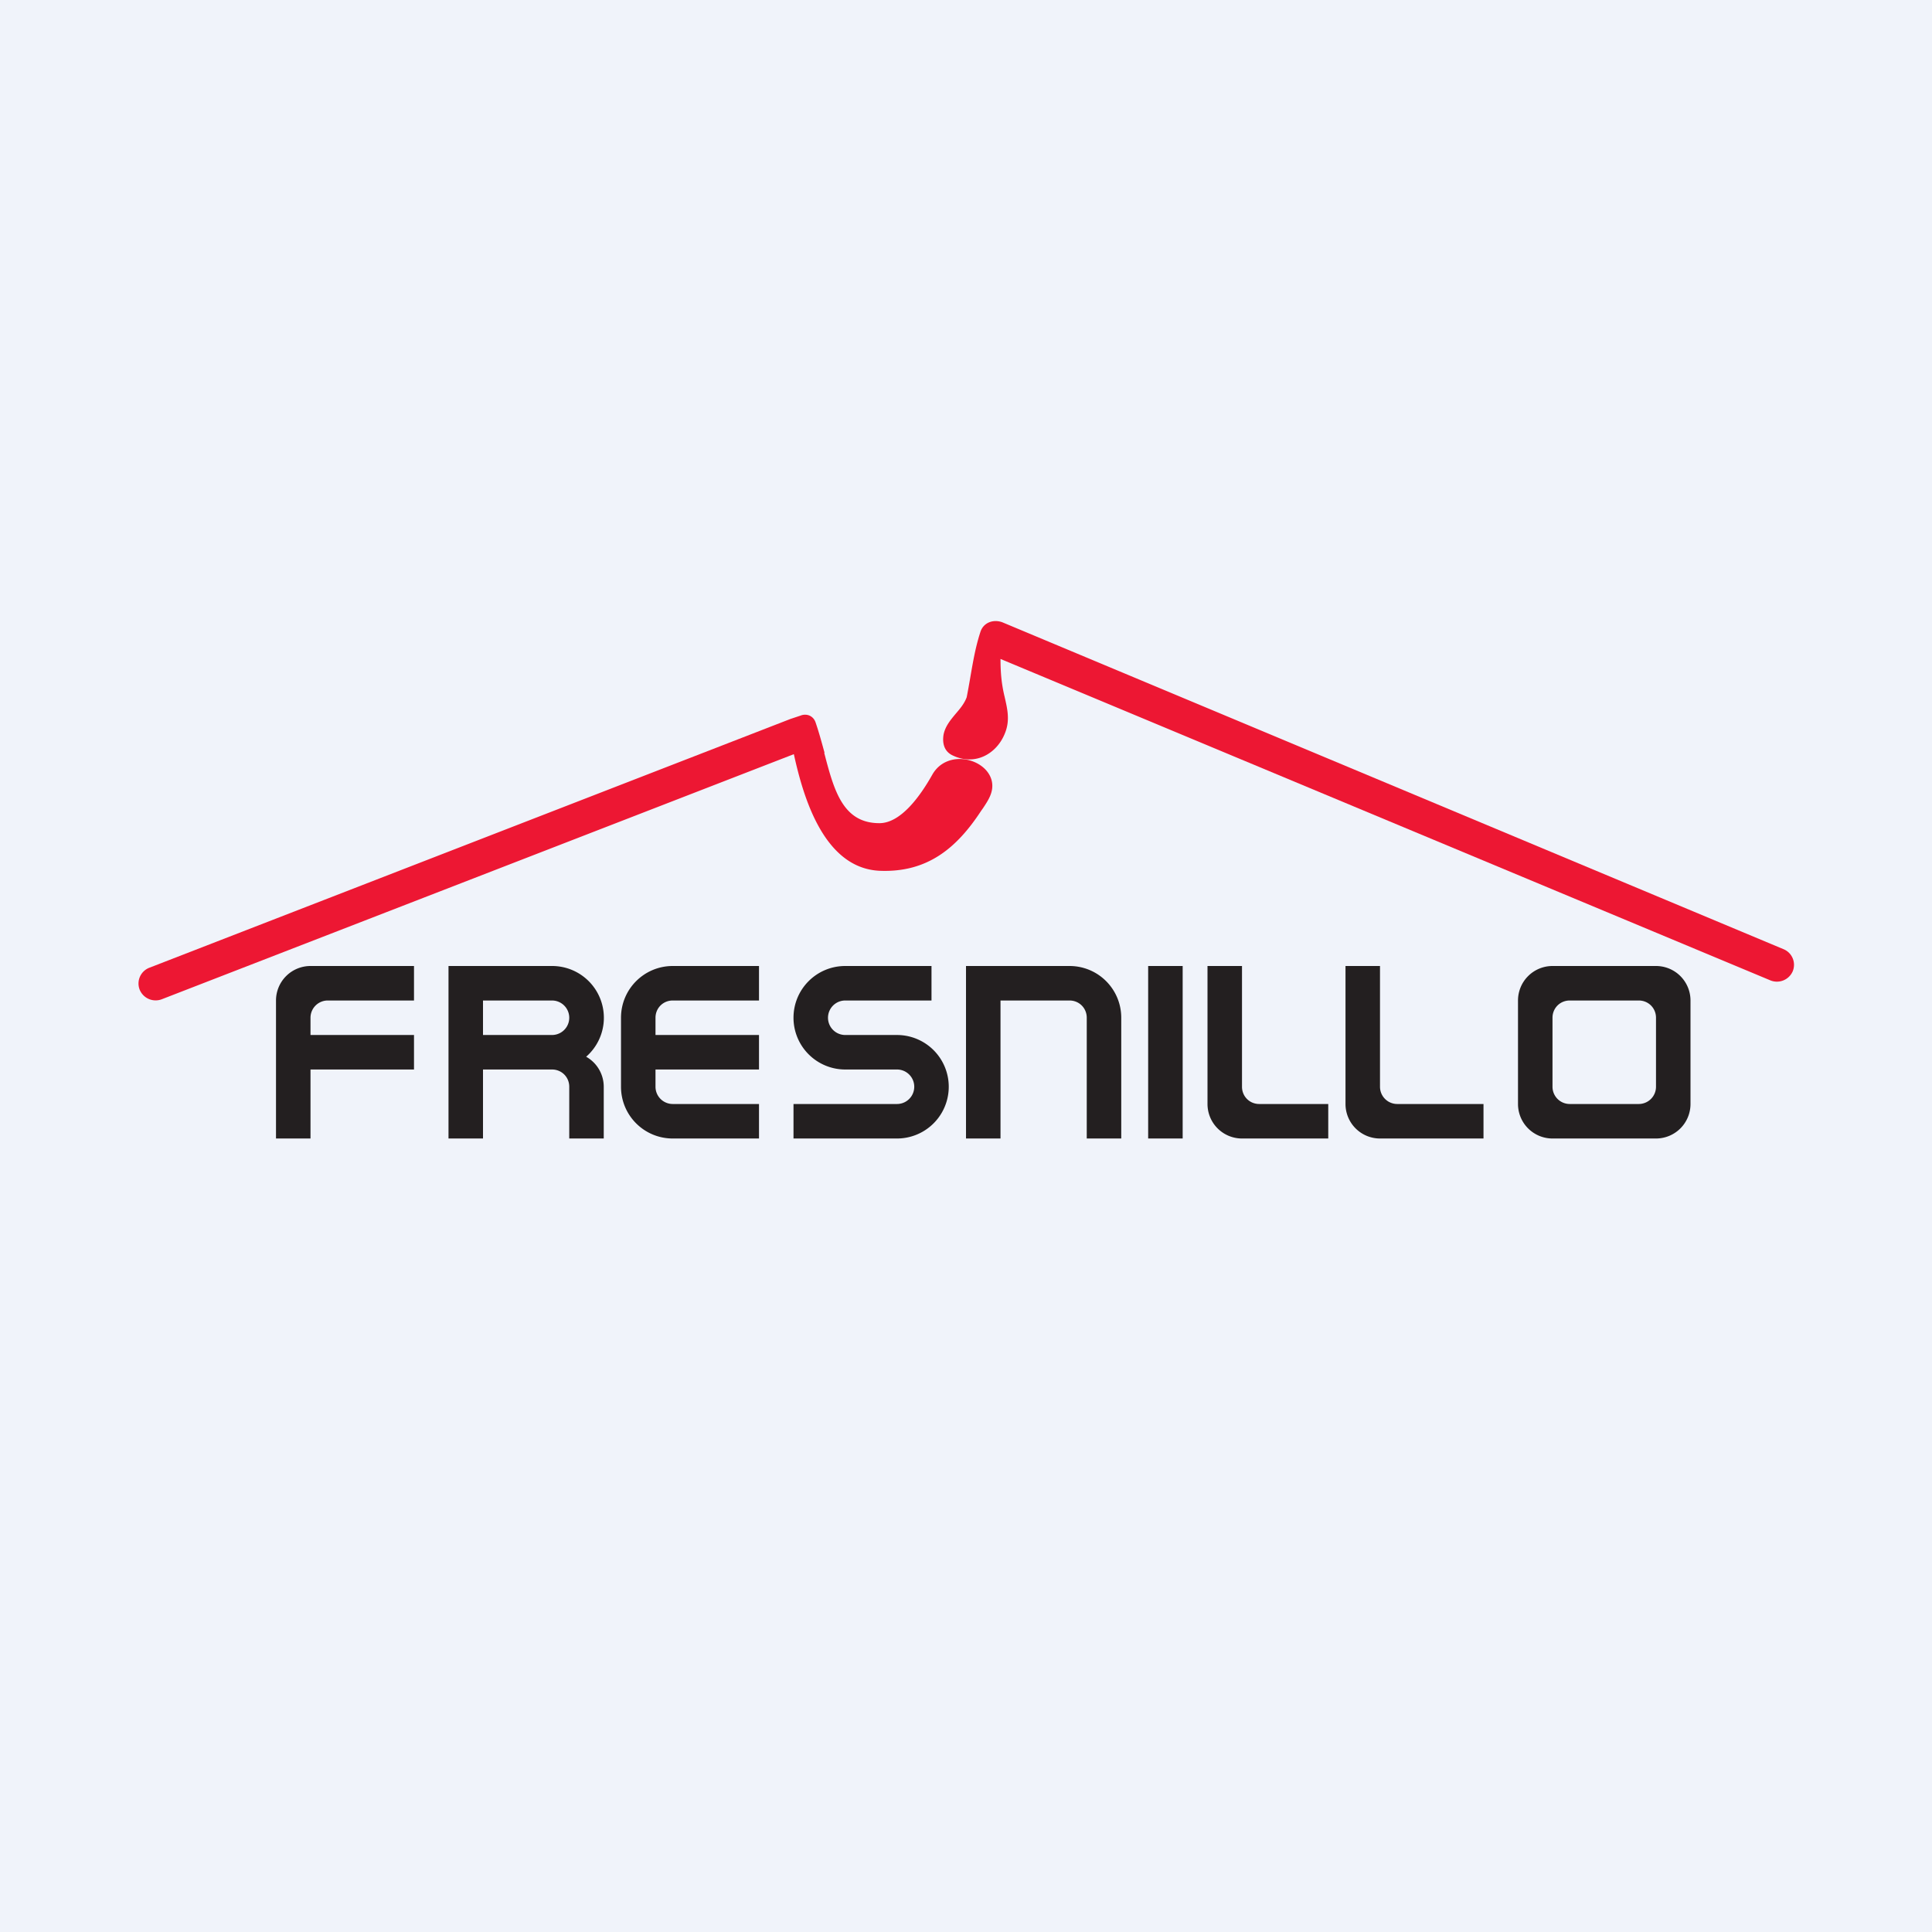
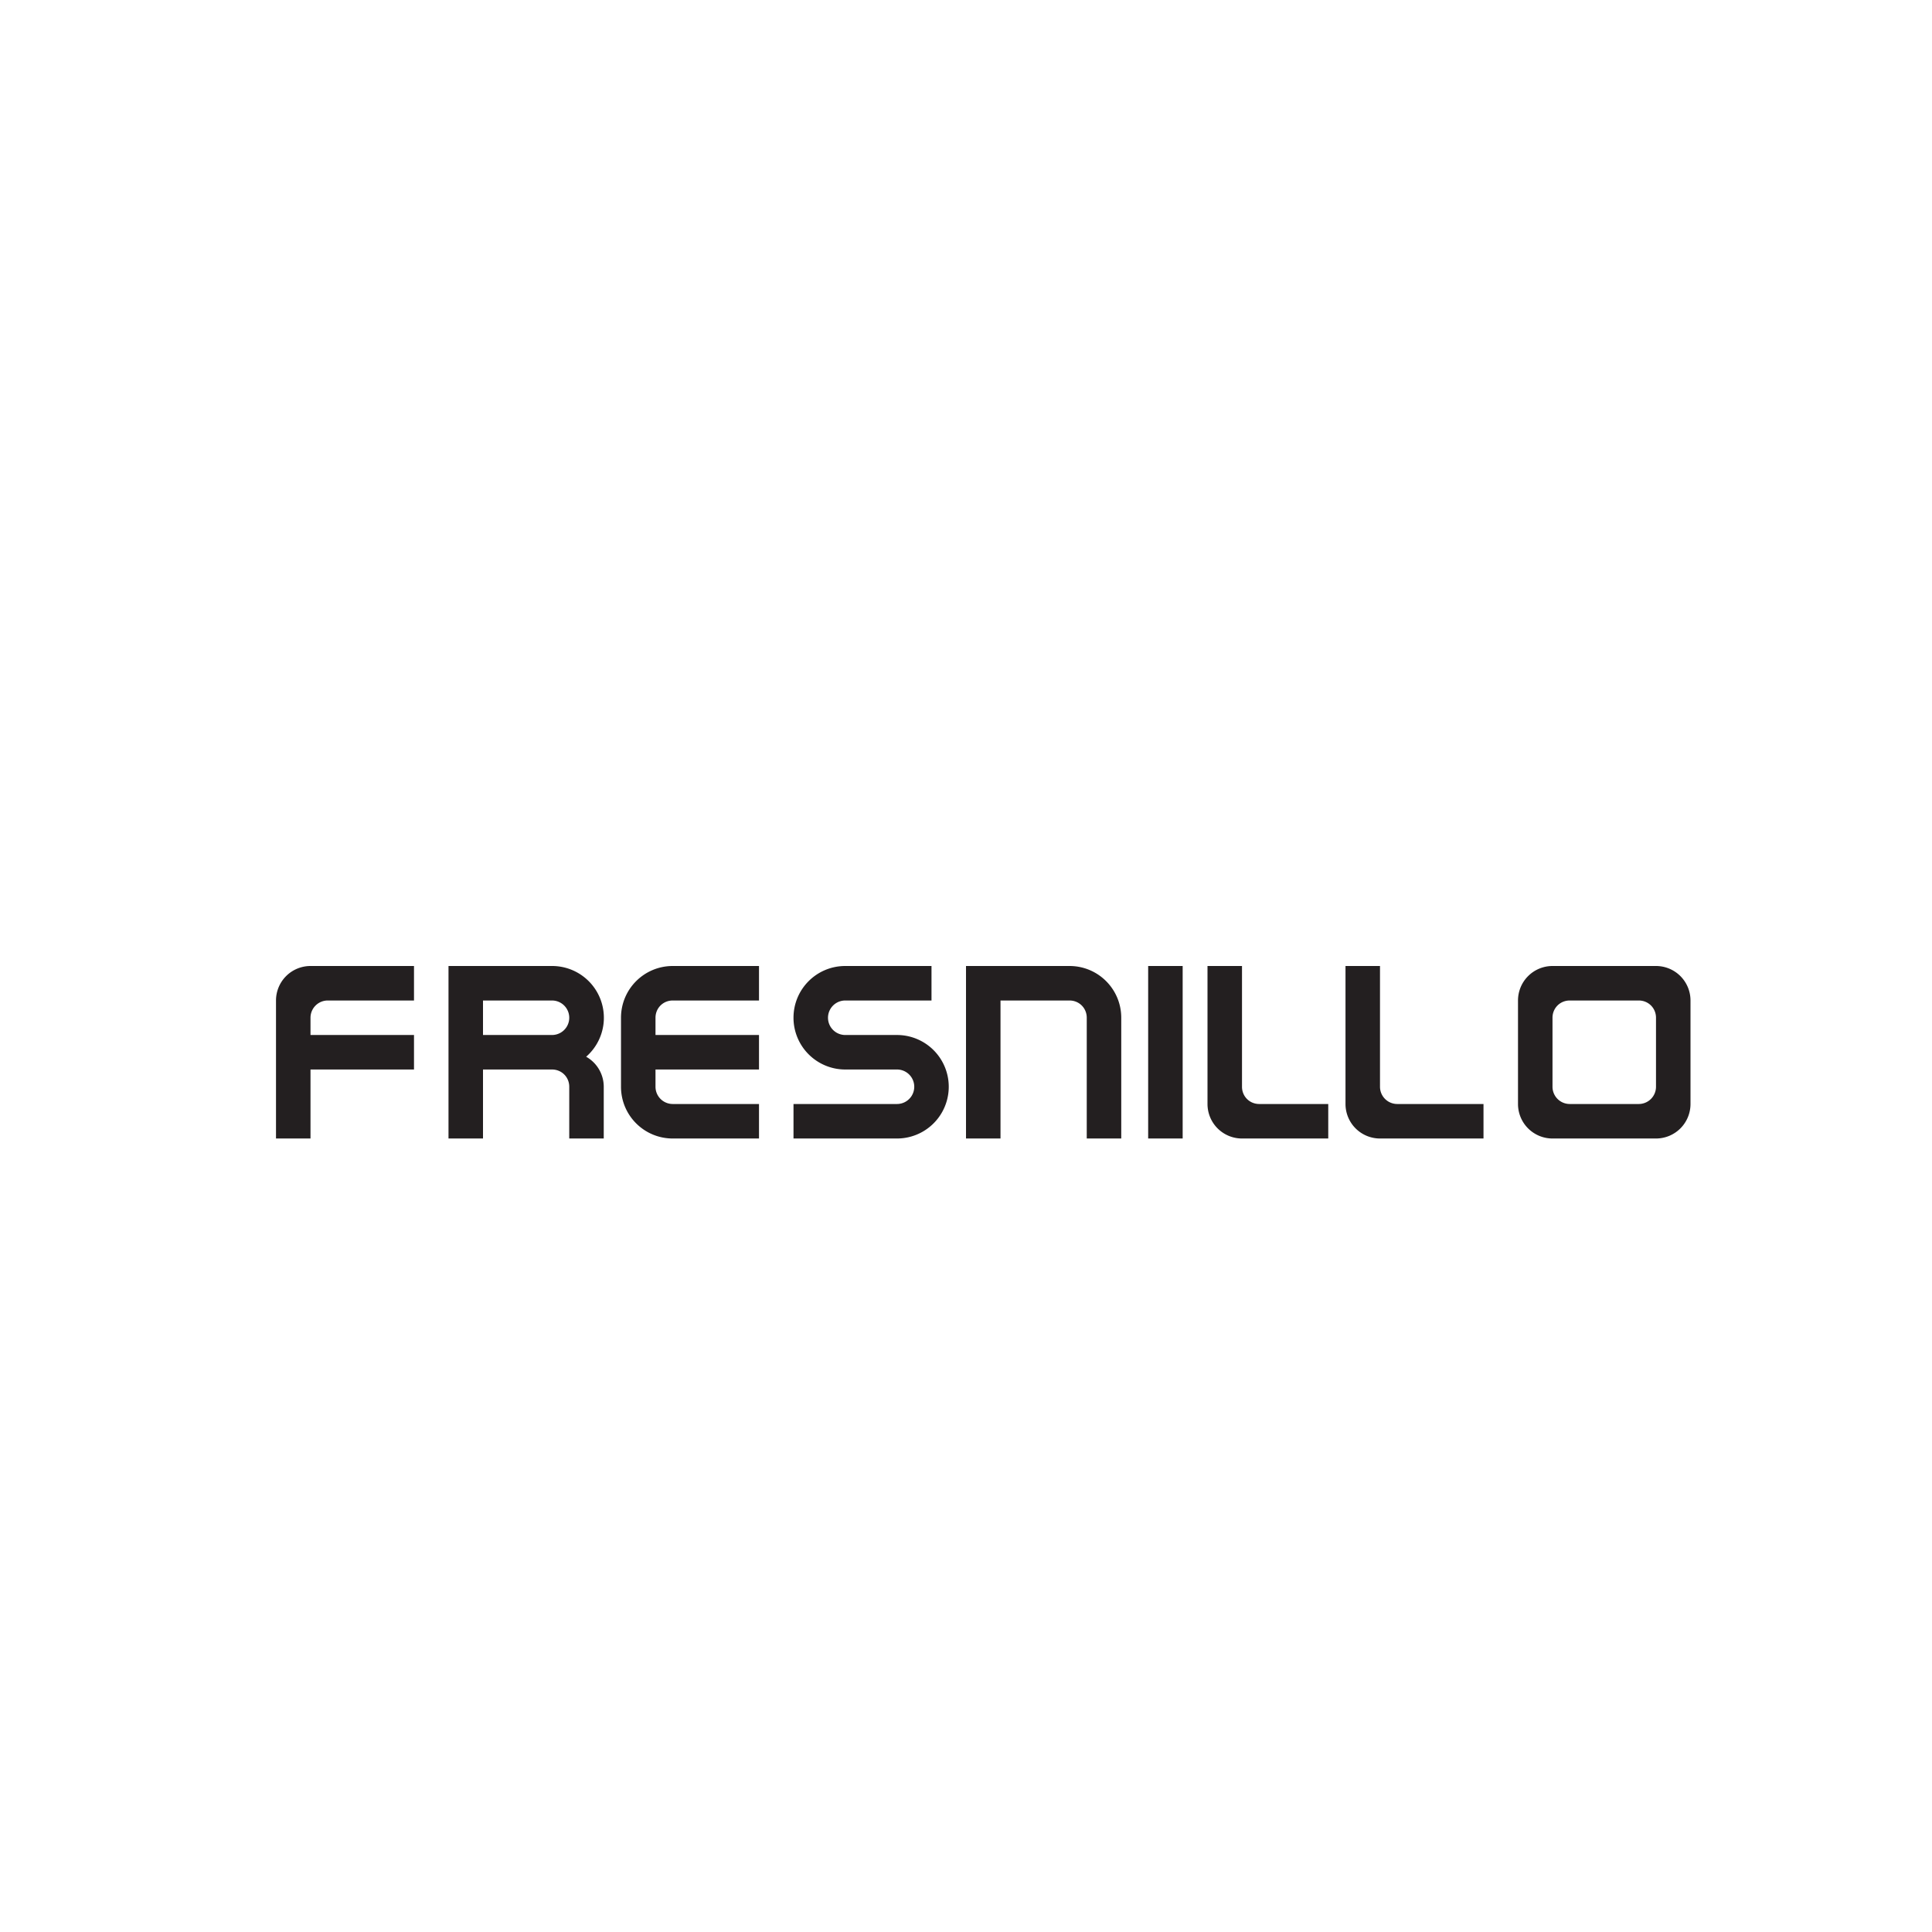
<svg xmlns="http://www.w3.org/2000/svg" width="56" height="56">
-   <path fill="#F0F3FA" d="M0 0h56v56H0z" />
  <path fill-rule="evenodd" d="M8 29a1 1 0 011-1h3v1H9.5a.5.5 0 00-.5.5v.5h3v1H9v2H8v-4zm8-1h-3v5h1v-2h2c.28 0 .5.22.5.5V33h1v-1.5a1 1 0 00-.51-.87A1.5 1.5 0 0016 28zm0 2h-2v-1h2a.5.5 0 010 1zm3.5-2c-.83 0-1.5.67-1.5 1.5v2c0 .83.67 1.5 1.5 1.5H22v-1h-2.5a.5.5 0 01-.5-.5V31h3v-1h-3v-.5c0-.28.22-.5.5-.5H22v-1h-2.5zm3.5 1.5c0-.83.67-1.5 1.5-1.5H27v1h-2.5a.5.5 0 000 1H26a1.5 1.5 0 010 3h-3v-1h3a.5.5 0 000-1h-1.5a1.5 1.5 0 01-1.5-1.5zm8-1.5h-3v5h1v-4h2c.28 0 .5.22.5.5V33h1v-3.5c0-.83-.67-1.5-1.5-1.5zm2.28 0h1v5h-1v-5zM35 28h1v3.5c0 .28.22.5.5.5h2v1H36a1 1 0 01-1-1v-4zm5 0h-1v4a1 1 0 001 1h3v-1h-2.5a.5.5 0 01-.5-.5V28zm4 1a1 1 0 011-1h3a1 1 0 011 1v3a1 1 0 01-1 1h-3a1 1 0 01-1-1v-3zm1 .5c0-.28.22-.5.5-.5h2c.28 0 .5.22.5.5v2a.5.5 0 01-.5.5h-2a.5.5 0 01-.5-.5v-2z" fill="#231F20" />
-   <path d="M51.3 28.41a.5.5 0 00.66-.25.49.49 0 00-.27-.65l-22.63-9.47c-.26-.1-.55 0-.64.27-.2.61-.26 1.19-.4 1.9-.07.19-.2.34-.32.48-.15.18-.3.36-.35.6-.04.24.01.48.25.6.67.33 1.3-.05 1.53-.64.15-.37.07-.7-.01-1.05-.09-.37-.12-.7-.12-1.1l22.3 9.31z" fill="#ED1733" />
-   <path d="M23.89 21.82c.28 1.07.53 2.04 1.6 2.04.62 0 1.18-.78 1.53-1.4.43-.77 1.59-.48 1.73.19.06.3-.1.54-.26.78l-.05.07c-.7 1.07-1.55 1.8-2.95 1.74-1.6-.08-2.2-2.1-2.48-3.38L4.7 28.96a.5.5 0 01-.65-.27.49.49 0 01.28-.64l18.58-7.21.3-.1a.34.34 0 01.25 0c.09.04.15.11.18.2.1.29.18.59.26.88z" fill="#ED1733" />
</svg>